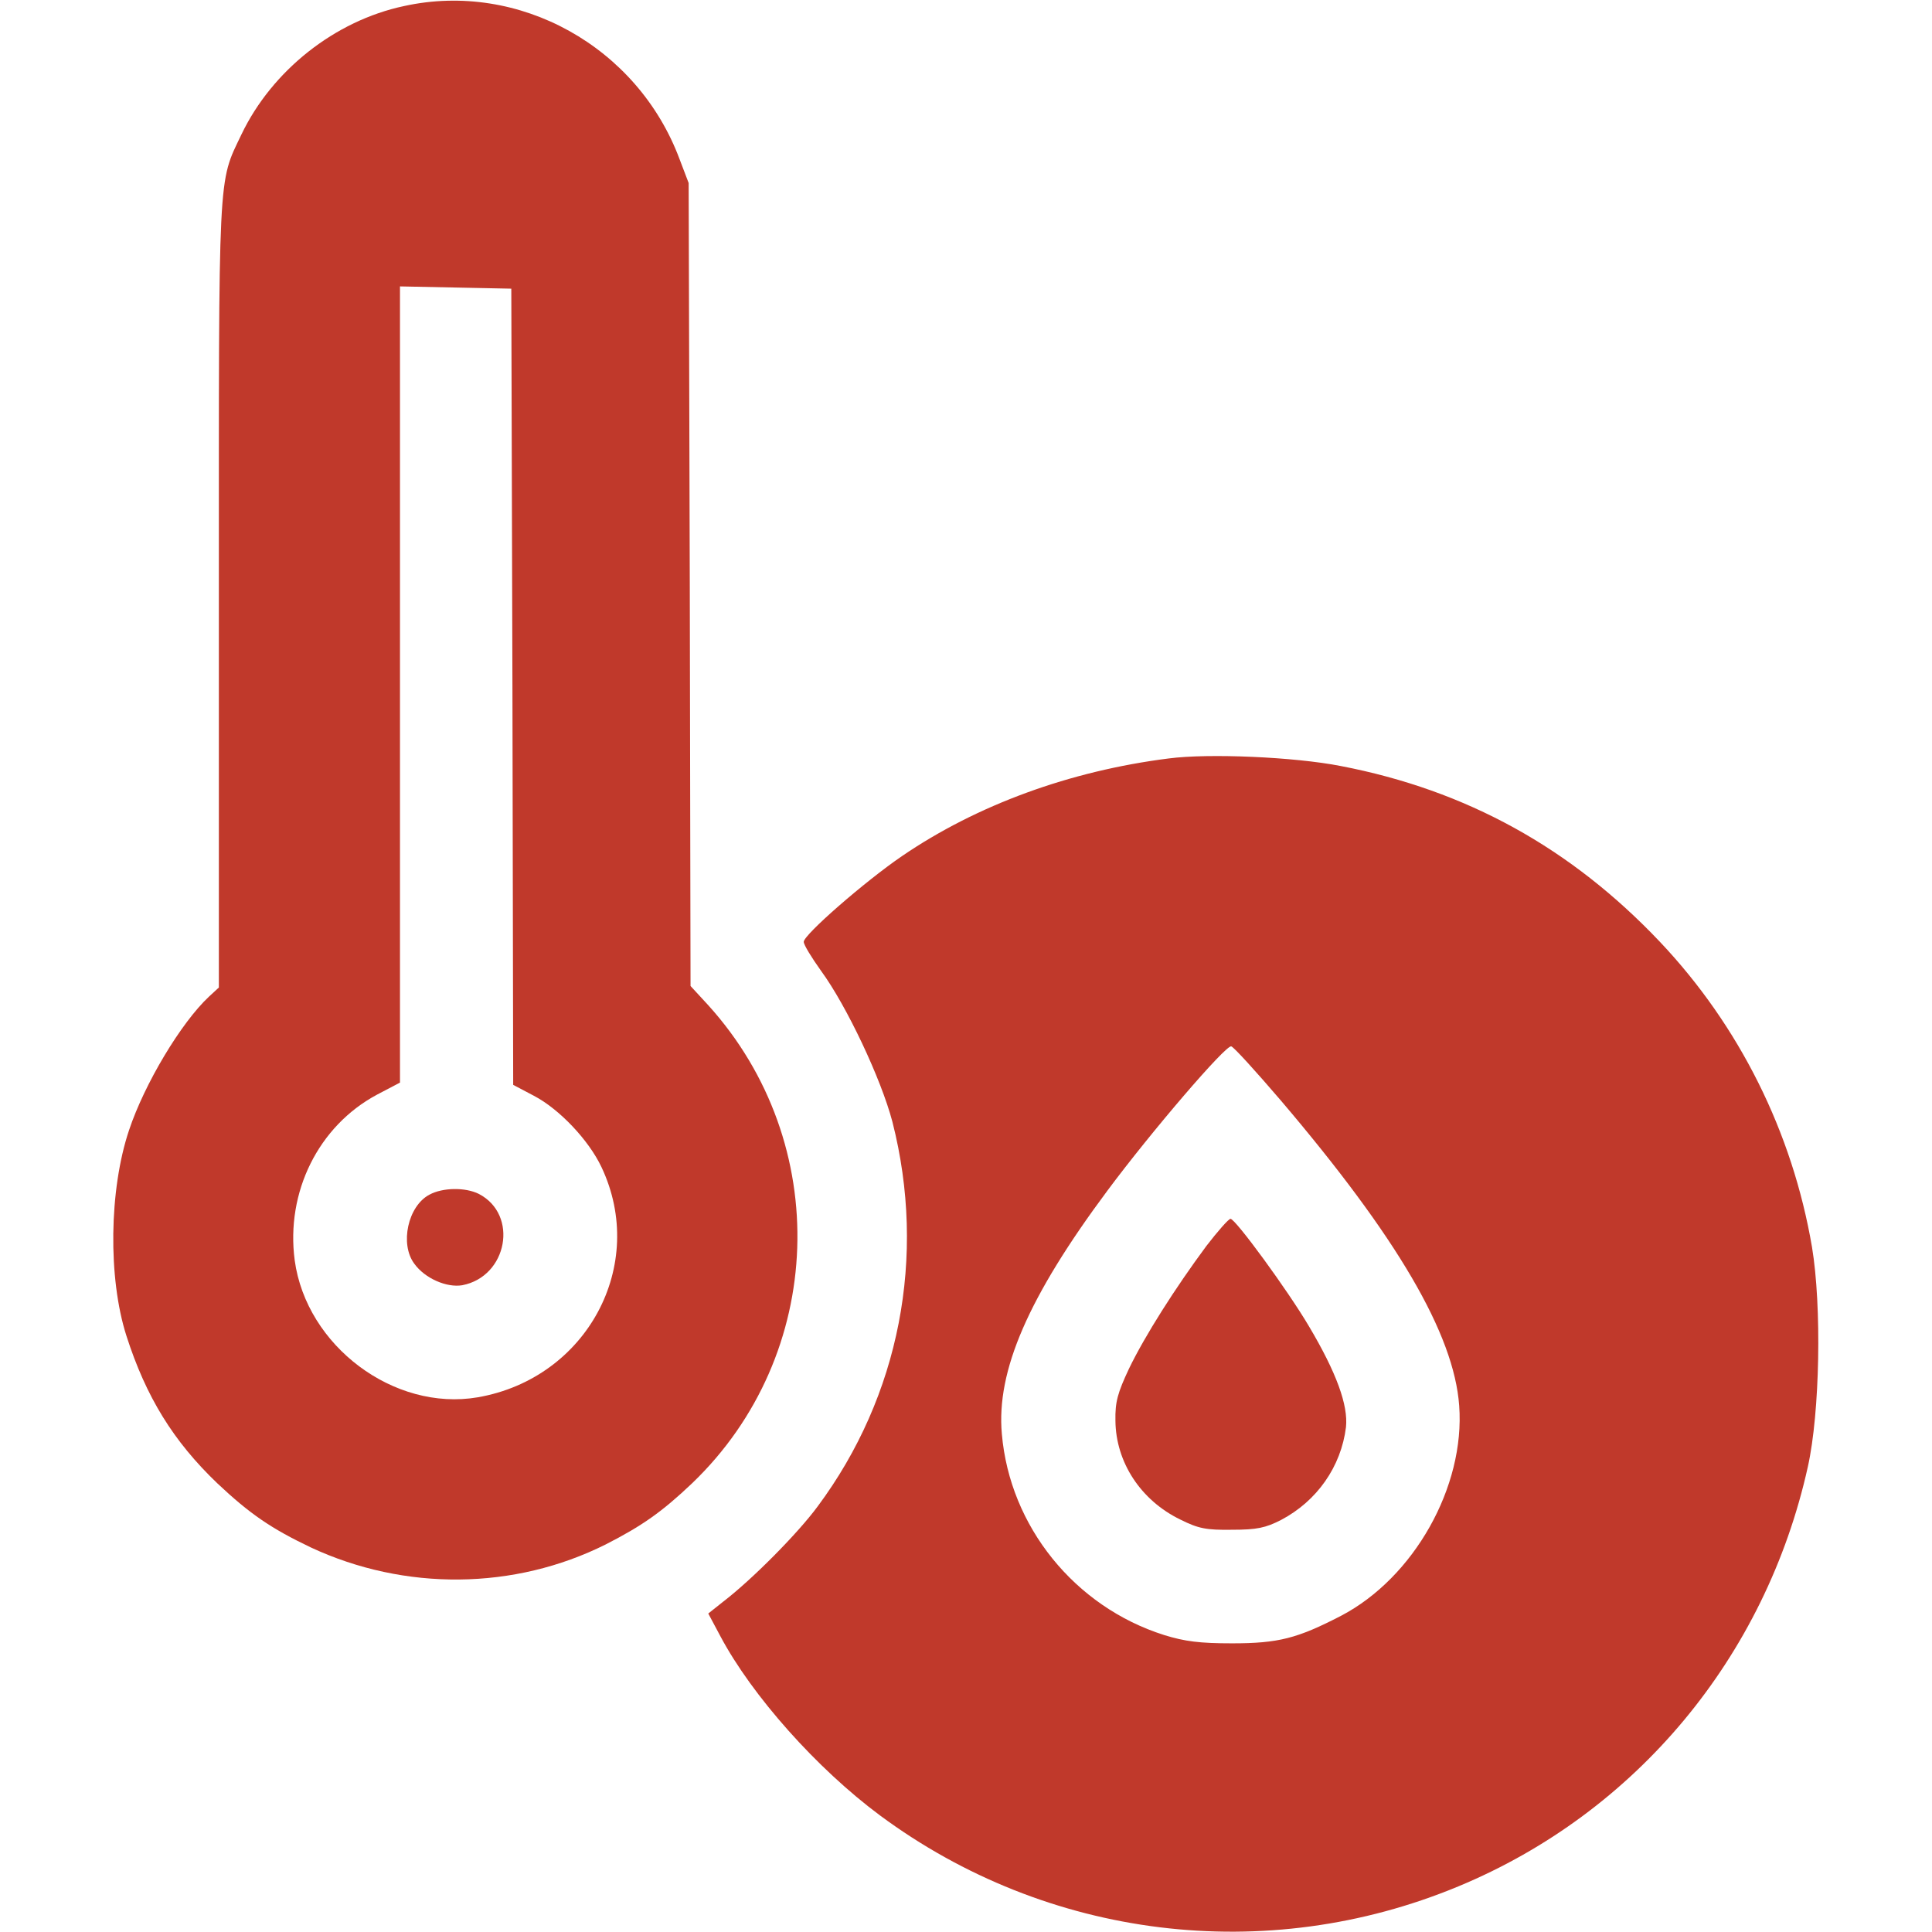
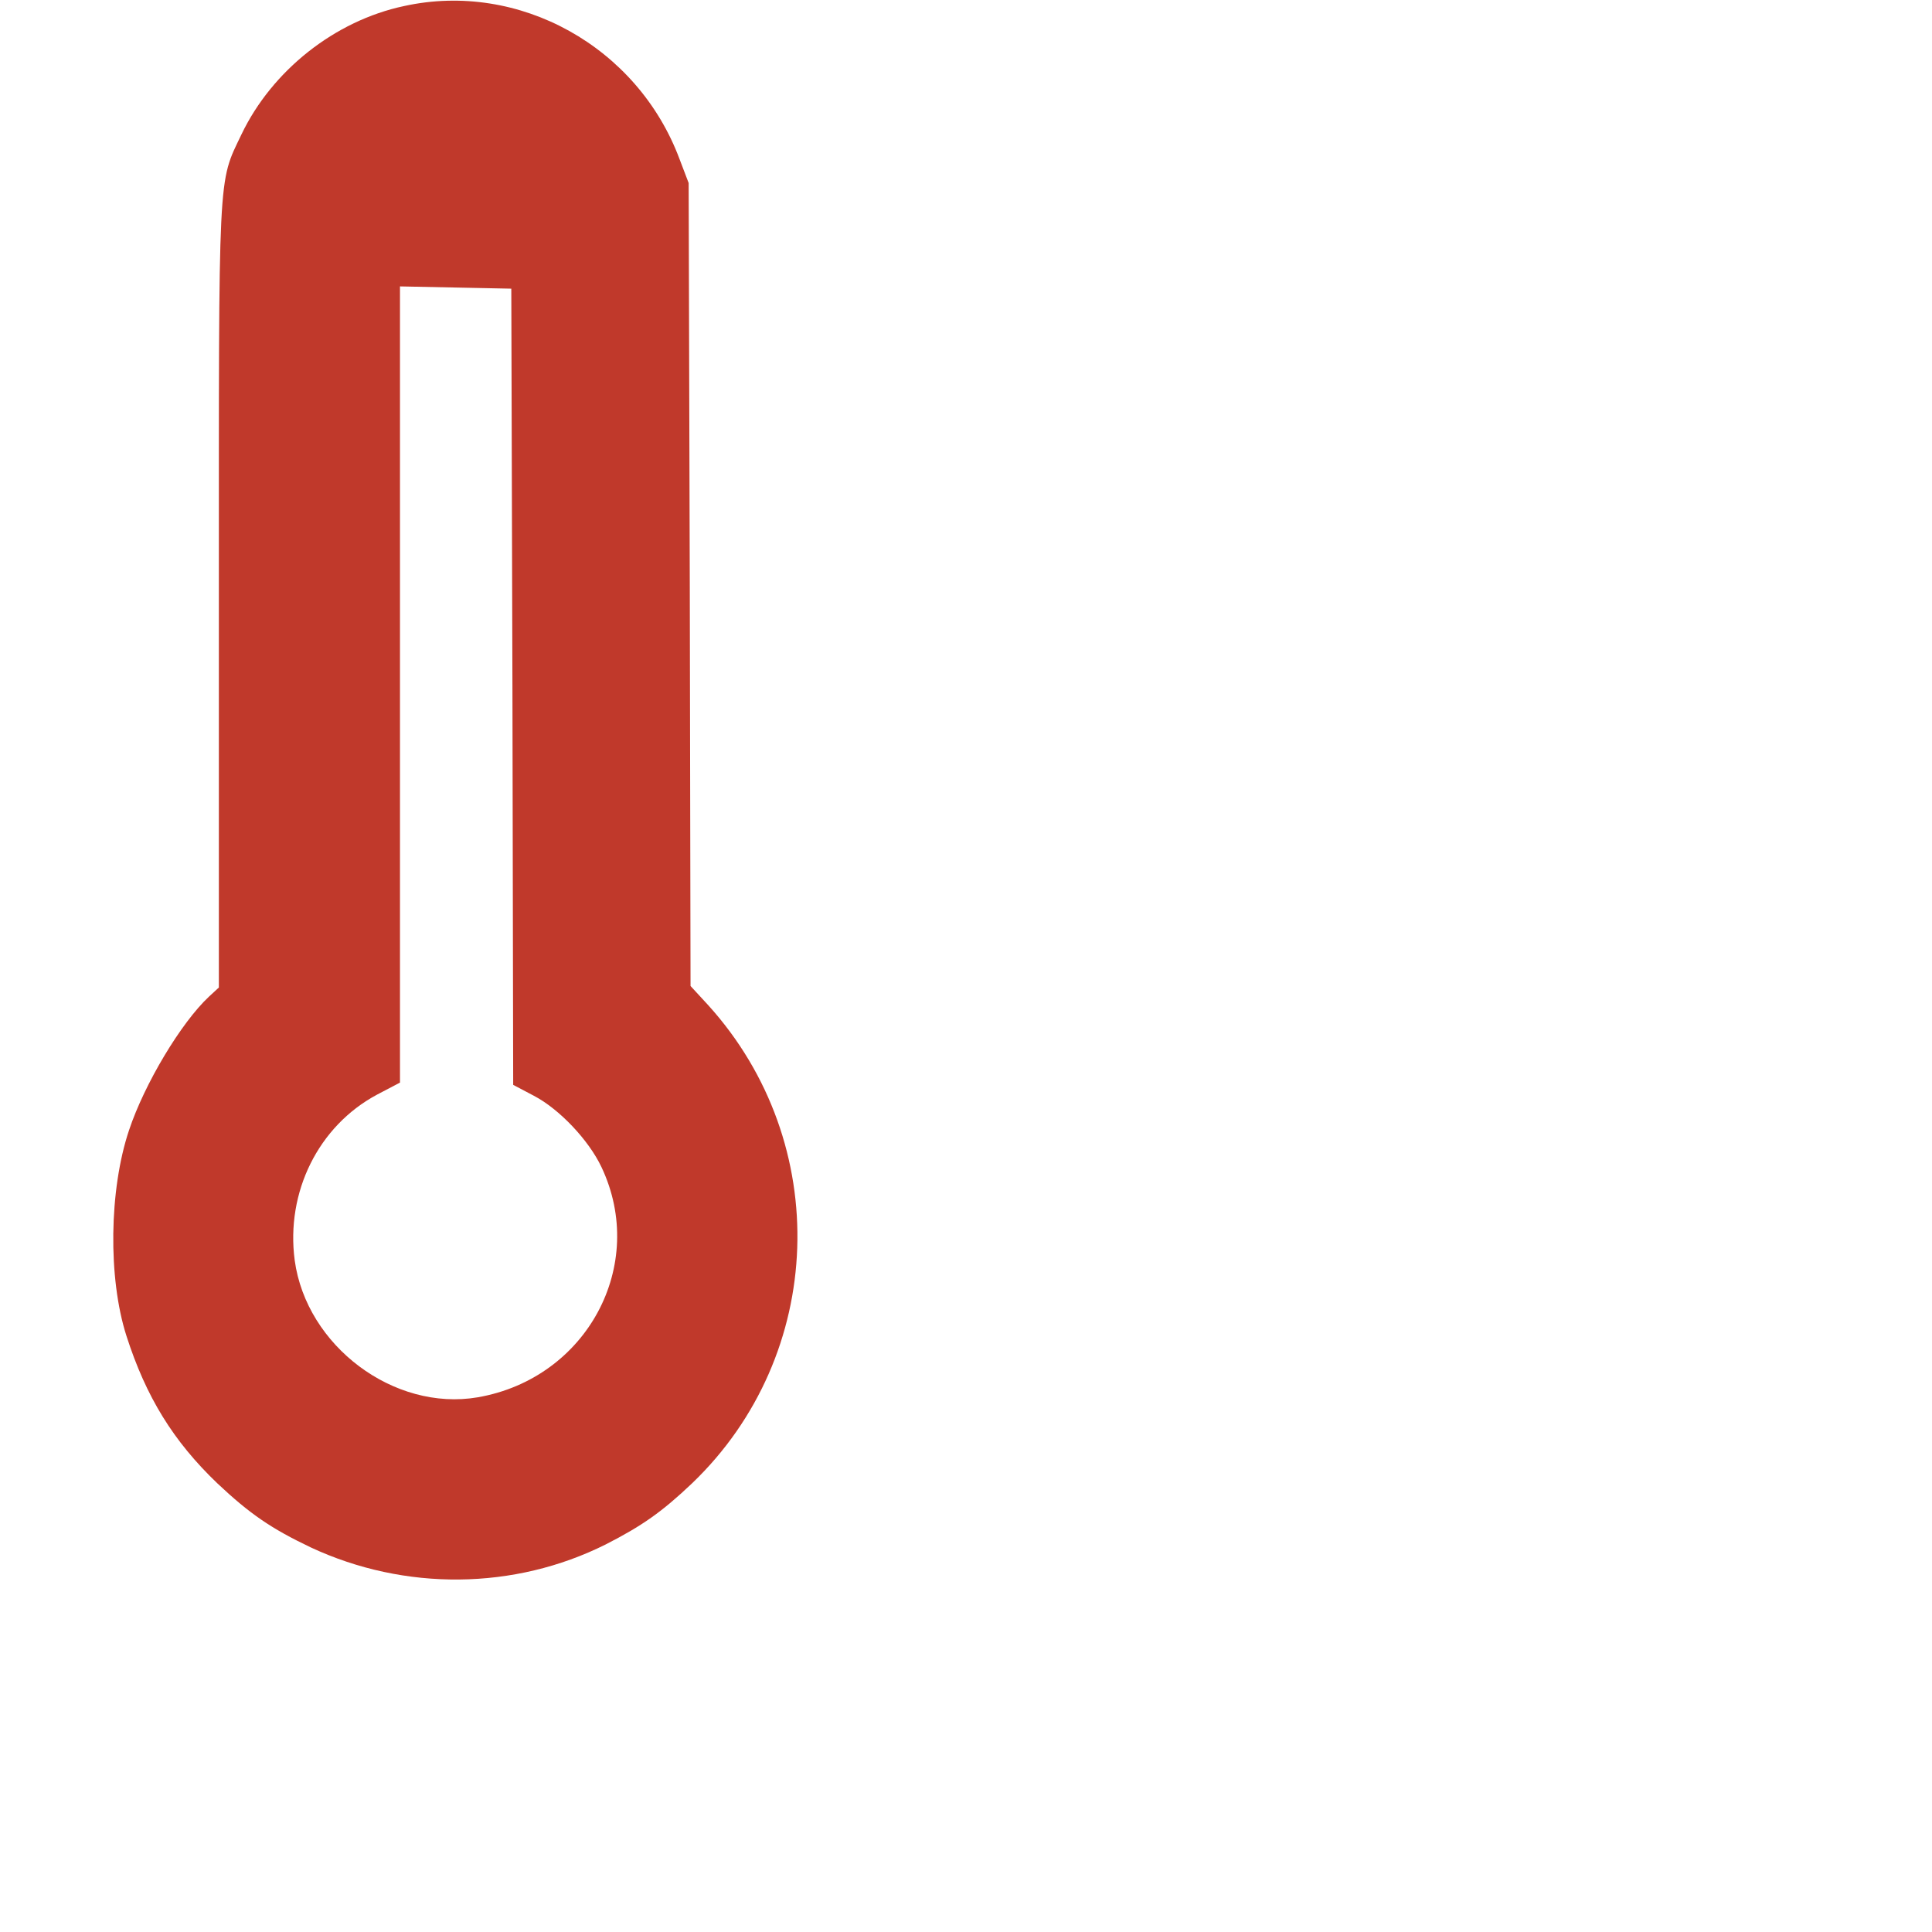
<svg xmlns="http://www.w3.org/2000/svg" width="512pt" height="512pt" viewBox="0 0 512 512" preserveAspectRatio="xMidYMid meet">
  <g transform="translate(0,512) scale(0.1,-0.1)" fill="#c0392b" stroke="none" stroke-width="0.5">
    <path d="M1071 5104c-184-39-350-171-431-340-63-132-60-81-60-1221l0-1040-26-24c-74-69-171-231-212-354-53-158-56-392-7-545 52-162 124-279 241-391 86-81 143-120 248-170 249-116 539-113 781 8 96 49 149 86 229 162 355 340 374 901 43 1267l-47 51-2 1064-3 1064-24 63c-111 298-425 473-730 406zm287-1804l2-1055 55-29c67-35 145-117 179-189 123-260-39-560-328-610-222-38-454 136-485 363-24 181 63 356 218 439l61 32 0 1055 0 1055 148-3 147-3 3-1055z" />
-     <path d="M1138 1954c-57-30-79-131-40-183 28-39 86-64 127-57 120 23 150 187 44 242-36 18-96 17-131-2z" />
-     <path d="M3097 3110c-261-33-508-123-707-259-98-67-260-208-260-227 0-8 21-42 46-77 68-93 159-286 189-400 91-357 19-727-198-1019-53-72-174-194-251-253l-39-31 32-60c84-158 256-351 423-475 443-328 1023-400 1533-188 470 195 814 607 926 1112 32 144 37 425 11 582-52 305-193 587-403 809-236 249-513 402-846 466-122 24-350 34-456 20zm297-906c309-363 459-619 473-809 16-215-120-456-313-557-116-60-166-73-289-73-86 0-125 5-180 22-237 75-409 288-430 533-15 167 70 363 280 645 116 156 314 387 328 382 7-2 65-66 131-143z" />
-     <path d="M3197 1818c-83-112-163-238-205-325-30-64-37-88-36-138 1-110 67-211 172-262 48-24 69-28 137-27 66 0 89 5 130 26 95 50 159 141 172 246 6 58-25 144-98 267-56 95-195 285-208 285-5 0-34-33-64-72z" />
  </g>
</svg>